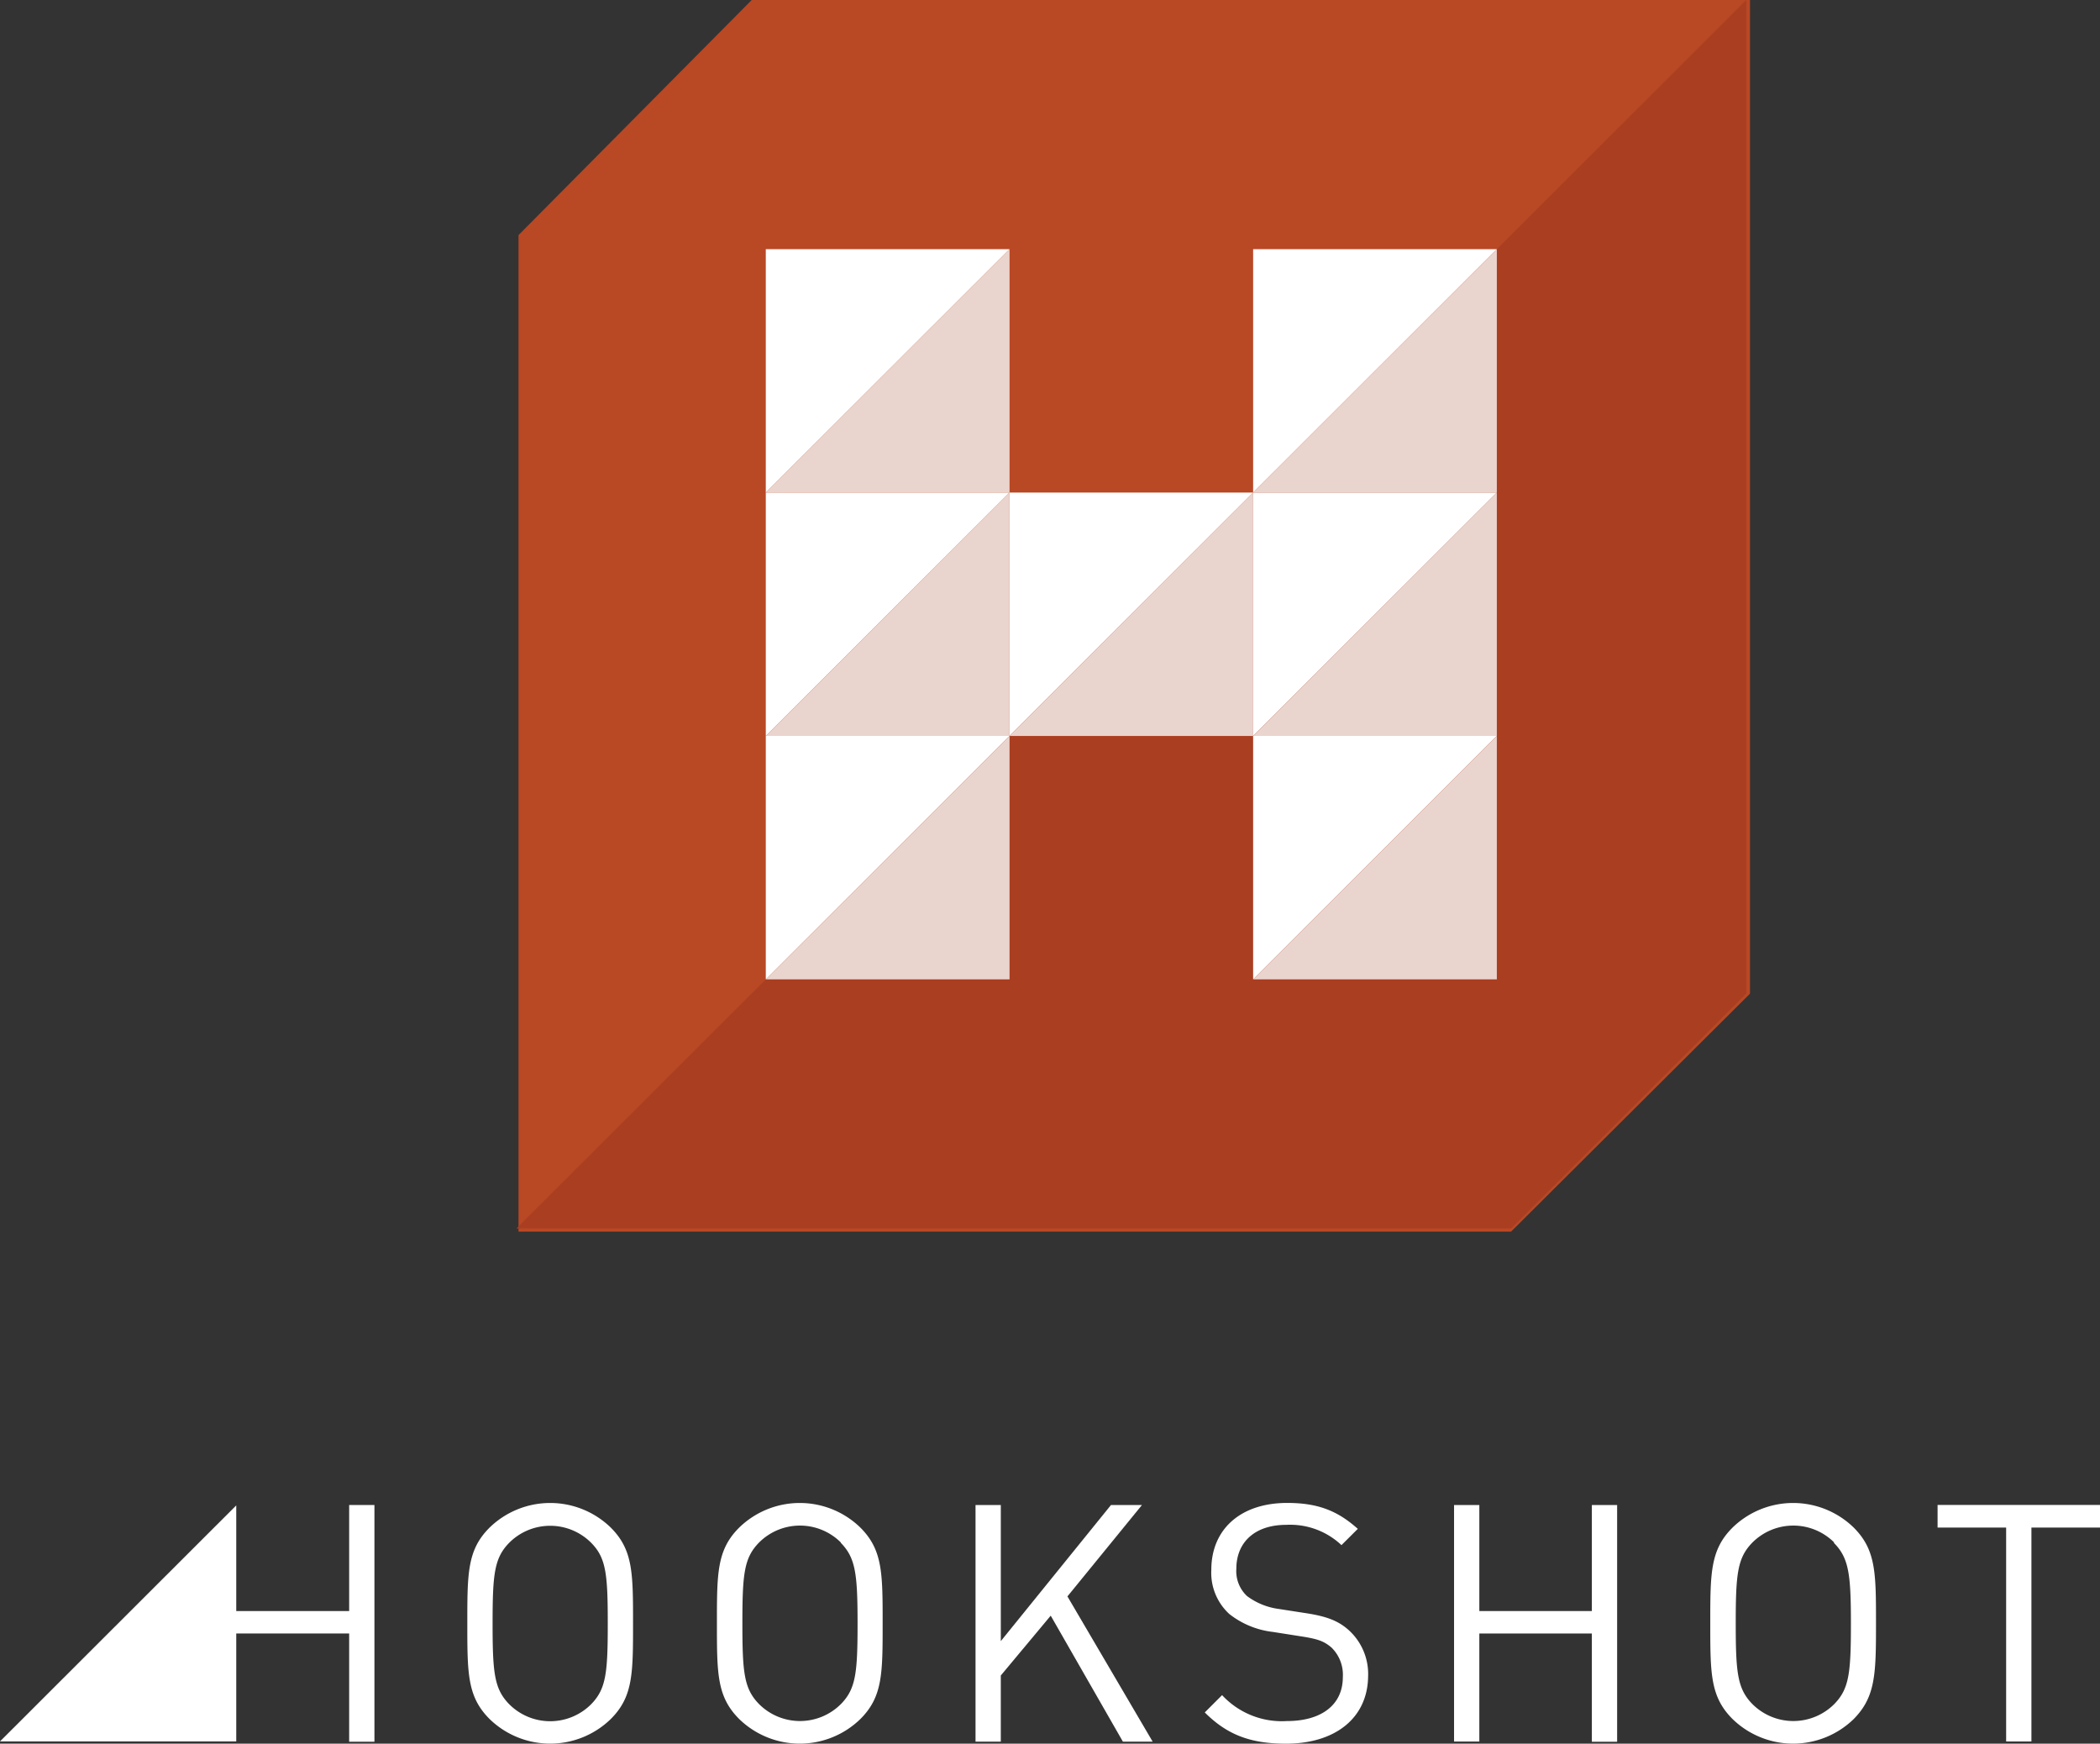
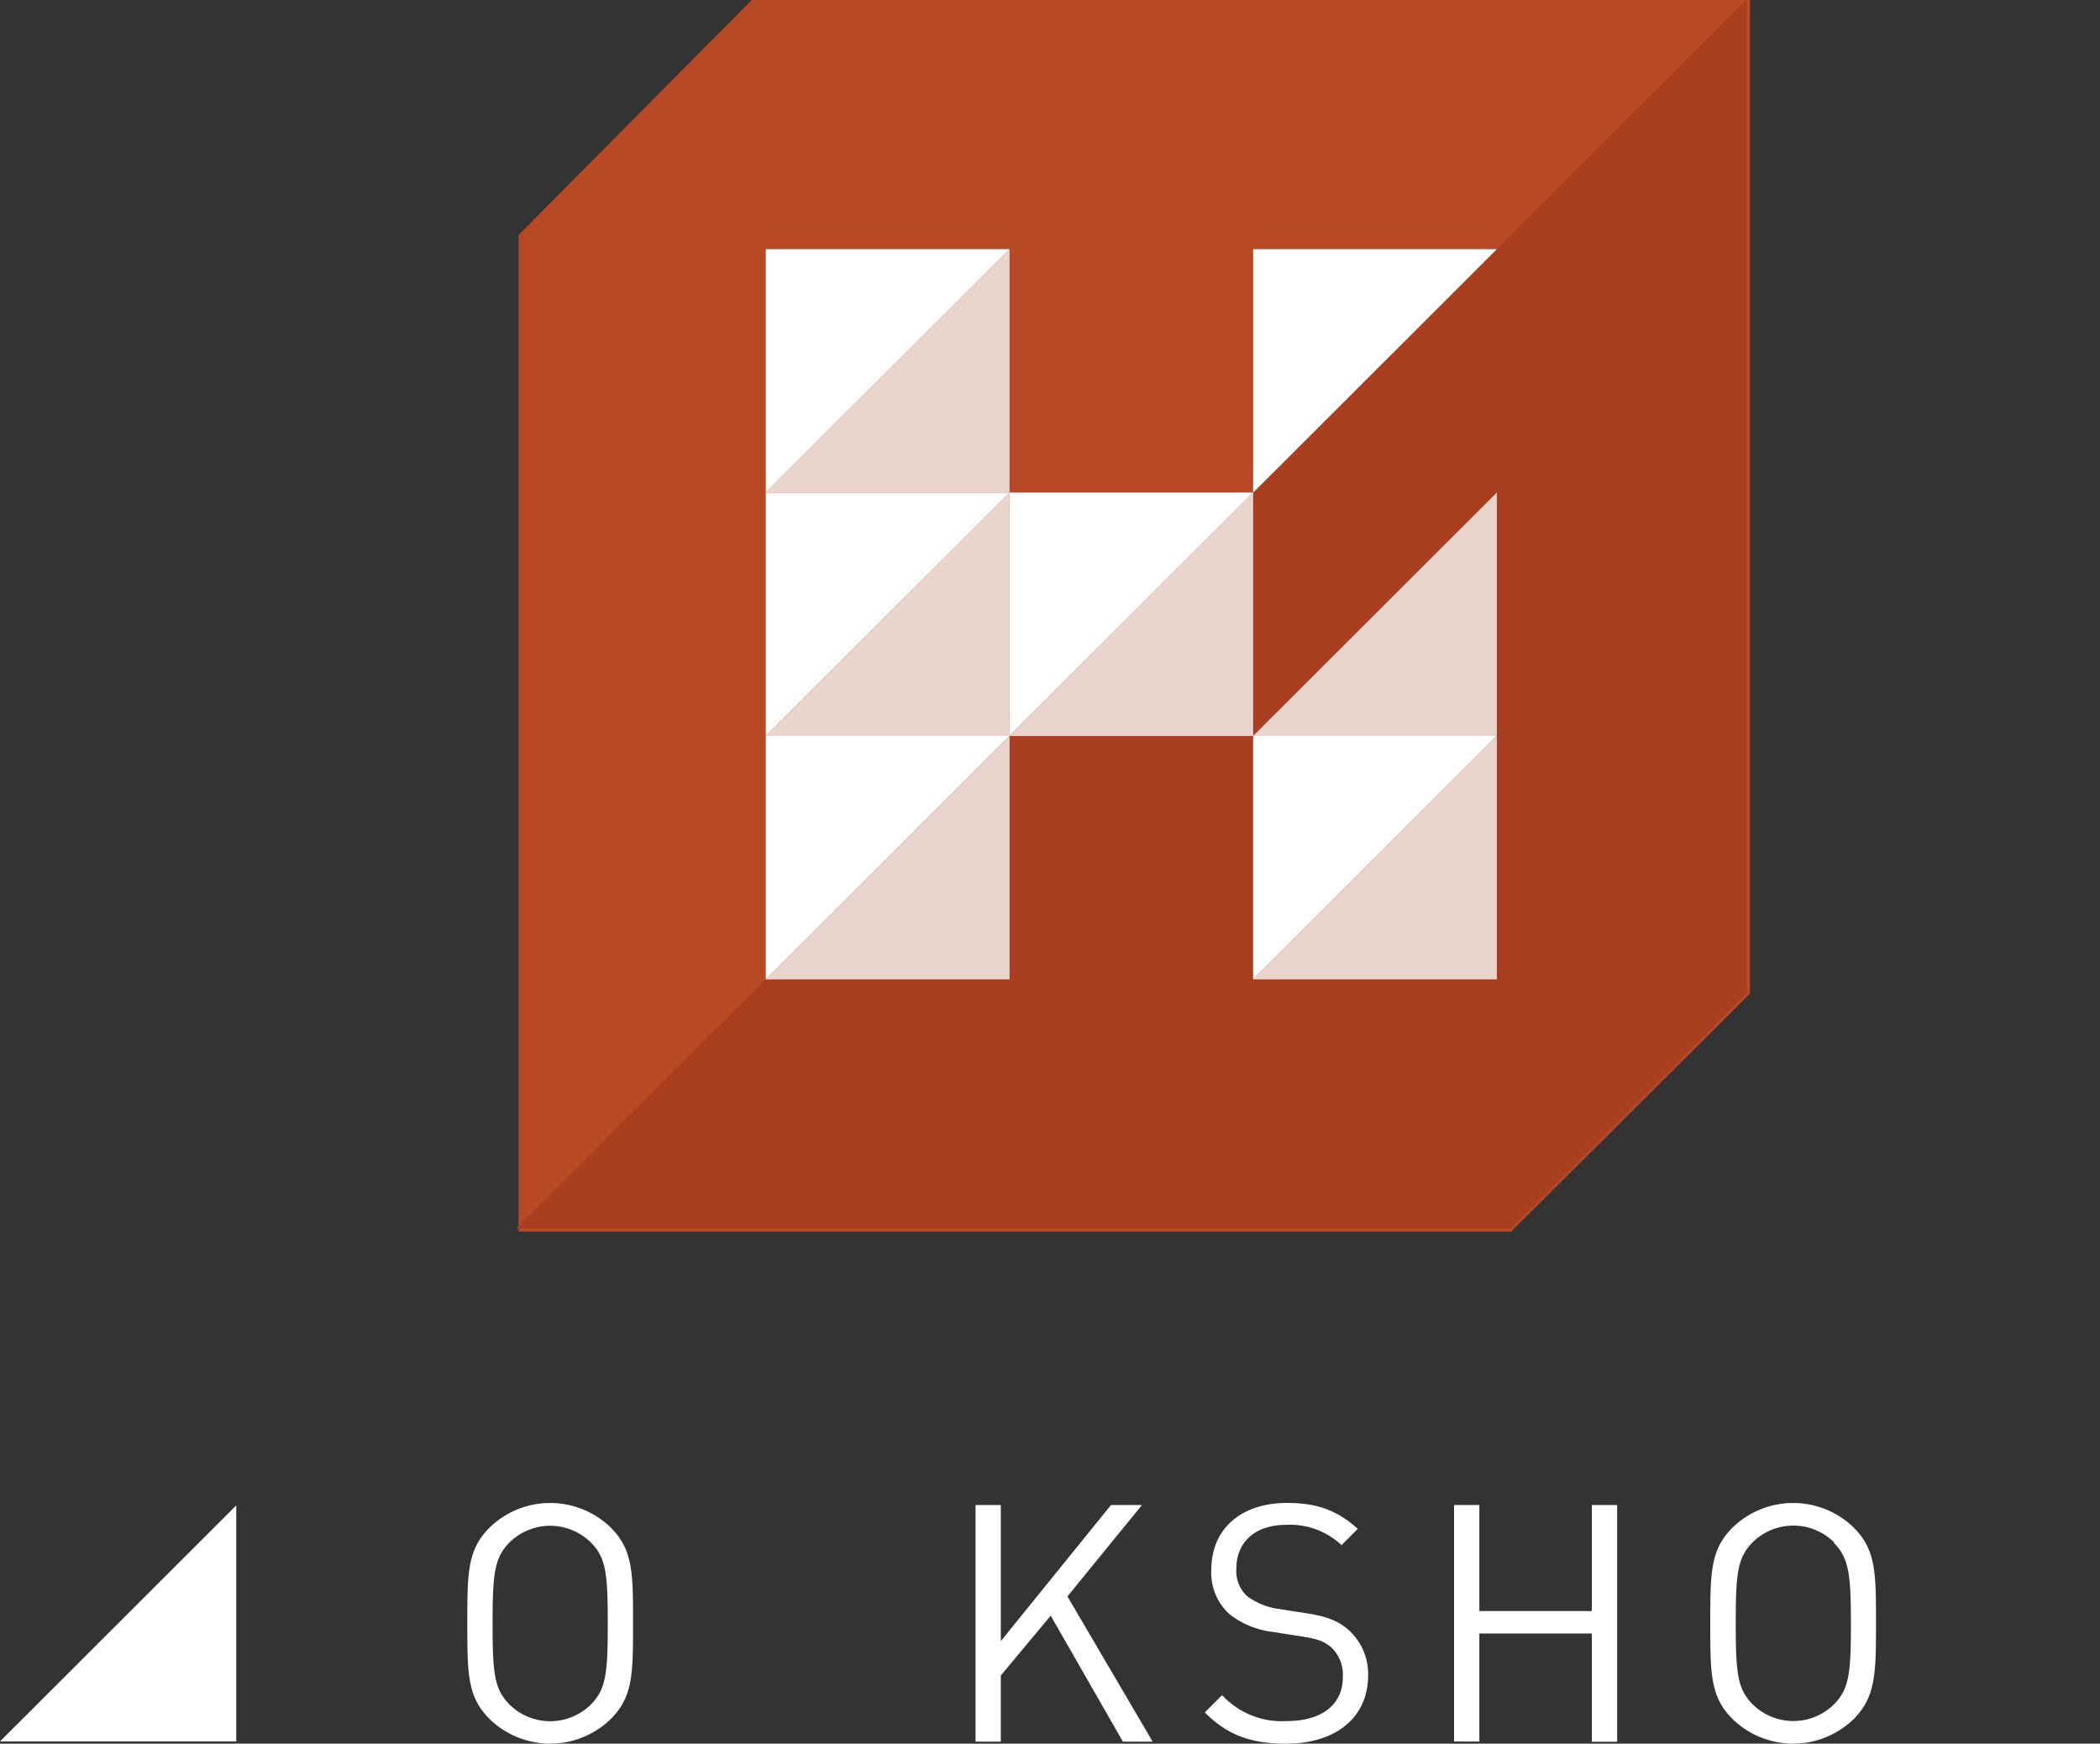
<svg xmlns="http://www.w3.org/2000/svg" id="Layer_1" data-name="Layer 1" viewBox="0 0 324 269">
  <rect x="0" y="0" width="324" height="269" fill="#333333" stroke="none" />
  <defs>
    <style>.cls-1{fill:#fff;}.cls-2{fill:#b94825;}.cls-3{fill:#aa3e21;}.cls-4{fill:#ead4ce;}</style>
  </defs>
  <title>HS_Logo_wType</title>
-   <path class="cls-1" d="M35.59,248.54H53.87V232.18h3.9v36.52h-3.9V252H35.59v-3.49Z" />
  <path class="cls-1" d="M94.23,265.2a13.41,13.41,0,0,1-18.69,0c-3.44-3.44-3.44-7-3.44-14.77s0-11.34,3.44-14.77a13.41,13.41,0,0,1,18.69,0c3.44,3.44,3.44,7,3.44,14.77S97.67,261.77,94.23,265.2ZM91.2,238a8.93,8.93,0,0,0-12.63,0c-2.31,2.36-2.57,4.82-2.57,12.46s0.26,10.1,2.57,12.46a8.93,8.93,0,0,0,12.63,0c2.31-2.36,2.57-4.82,2.57-12.46S93.51,240.33,91.2,238Z" />
-   <path class="cls-1" d="M132.74,265.2a13.41,13.41,0,0,1-18.69,0c-3.44-3.44-3.44-7-3.44-14.77s0-11.34,3.44-14.77a13.41,13.41,0,0,1,18.69,0c3.44,3.44,3.44,7,3.44,14.77S136.18,261.77,132.74,265.2Zm-3-27.23a8.93,8.93,0,0,0-12.63,0c-2.31,2.36-2.57,4.82-2.57,12.46s0.26,10.1,2.57,12.46a8.93,8.93,0,0,0,12.63,0c2.31-2.36,2.57-4.82,2.57-12.46S132,240.33,129.71,238Z" />
  <path class="cls-1" d="M173.25,268.69l-11.14-19.44-7.7,9.23v10.21h-3.9V232.18h3.9v21l17-21h4.78l-11.5,14.1,13.15,22.41h-4.62Z" />
  <path class="cls-1" d="M198.41,269c-5.49,0-9.09-1.38-12.53-4.82l2.67-2.67a12.57,12.57,0,0,0,10,4c5.34,0,8.63-2.51,8.63-6.77a5.87,5.87,0,0,0-1.75-4.57c-1.18-1-2.11-1.33-4.78-1.74l-4.26-.67a13.3,13.3,0,0,1-6.73-2.77,8.62,8.62,0,0,1-2.77-6.82c0-6.21,4.47-10.31,11.71-10.31,4.67,0,7.75,1.18,10.89,4l-2.52,2.51a11.53,11.53,0,0,0-8.52-3.13c-4.88,0-7.7,2.72-7.7,6.77a5.27,5.27,0,0,0,1.64,4.21,10.52,10.52,0,0,0,4.93,2l4,0.62c3.44,0.51,5.14,1.23,6.68,2.56a9.14,9.14,0,0,1,3.08,7.23C211,265.05,206,269,198.41,269Z" />
-   <path class="cls-1" d="M245.6,268.69V252H228.24v16.67h-3.9V232.18h3.9v16.36H245.6V232.18h3.9v36.52h-3.9Z" />
+   <path class="cls-1" d="M245.6,268.69V252H228.24v16.67h-3.9V232.18h3.9v16.36H245.6V232.18h3.9v36.52h-3.9" />
  <path class="cls-1" d="M286,265.2a13.41,13.41,0,0,1-18.69,0c-3.44-3.44-3.44-7-3.44-14.77s0-11.34,3.44-14.77a13.41,13.41,0,0,1,18.69,0c3.44,3.44,3.44,7,3.44,14.77S289.39,261.77,286,265.2Zm-3-27.23a8.93,8.93,0,0,0-12.63,0c-2.31,2.36-2.57,4.82-2.57,12.46s0.26,10.1,2.57,12.46a8.93,8.93,0,0,0,12.63,0c2.31-2.36,2.57-4.82,2.57-12.46S285.24,240.33,282.92,238Z" />
-   <path class="cls-1" d="M313.42,235.66v33h-3.9v-33H298.94v-3.49H324v3.49H313.42Z" />
  <polygon class="cls-1" points="36.45 232.24 36.45 268.65 0 268.65 36.45 232.24" />
  <polygon class="cls-2" points="270 153.29 270 0 115.98 0 80 36.27 80 190 233.14 190 270 153.29" />
  <polygon class="cls-3" points="269.43 153.29 269.43 0 79.67 189.53 233.14 189.53 269.43 153.29" />
-   <polyline class="cls-1" points="193.34 113.54 193.34 75.99 230.94 75.99" />
  <polyline class="cls-4" points="230.94 75.99 230.94 113.54 193.34 113.54" />
  <polyline class="cls-1" points="155.74 113.54 155.74 75.99 193.35 75.99" />
  <polyline class="cls-4" points="193.35 75.99 193.35 113.54 155.74 113.54" />
  <polyline class="cls-1" points="193.34 151.09 193.34 113.53 230.94 113.53" />
  <polyline class="cls-4" points="230.94 113.53 230.94 151.09 193.34 151.09" />
  <polyline class="cls-1" points="193.34 76 193.34 38.44 230.94 38.44" />
-   <polyline class="cls-4" points="230.94 38.44 230.94 76 193.34 76" />
  <polyline class="cls-1" points="118.15 113.54 118.15 75.99 155.76 75.99" />
  <polyline class="cls-4" points="155.76 75.99 155.76 113.54 118.15 113.54" />
  <polyline class="cls-1" points="118.15 151.09 118.15 113.53 155.76 113.53" />
  <polyline class="cls-4" points="155.76 113.53 155.76 151.09 118.15 151.09" />
  <polyline class="cls-1" points="118.15 76 118.15 38.44 155.76 38.44" />
  <polyline class="cls-4" points="155.76 38.44 155.76 76 118.15 76" />
</svg>